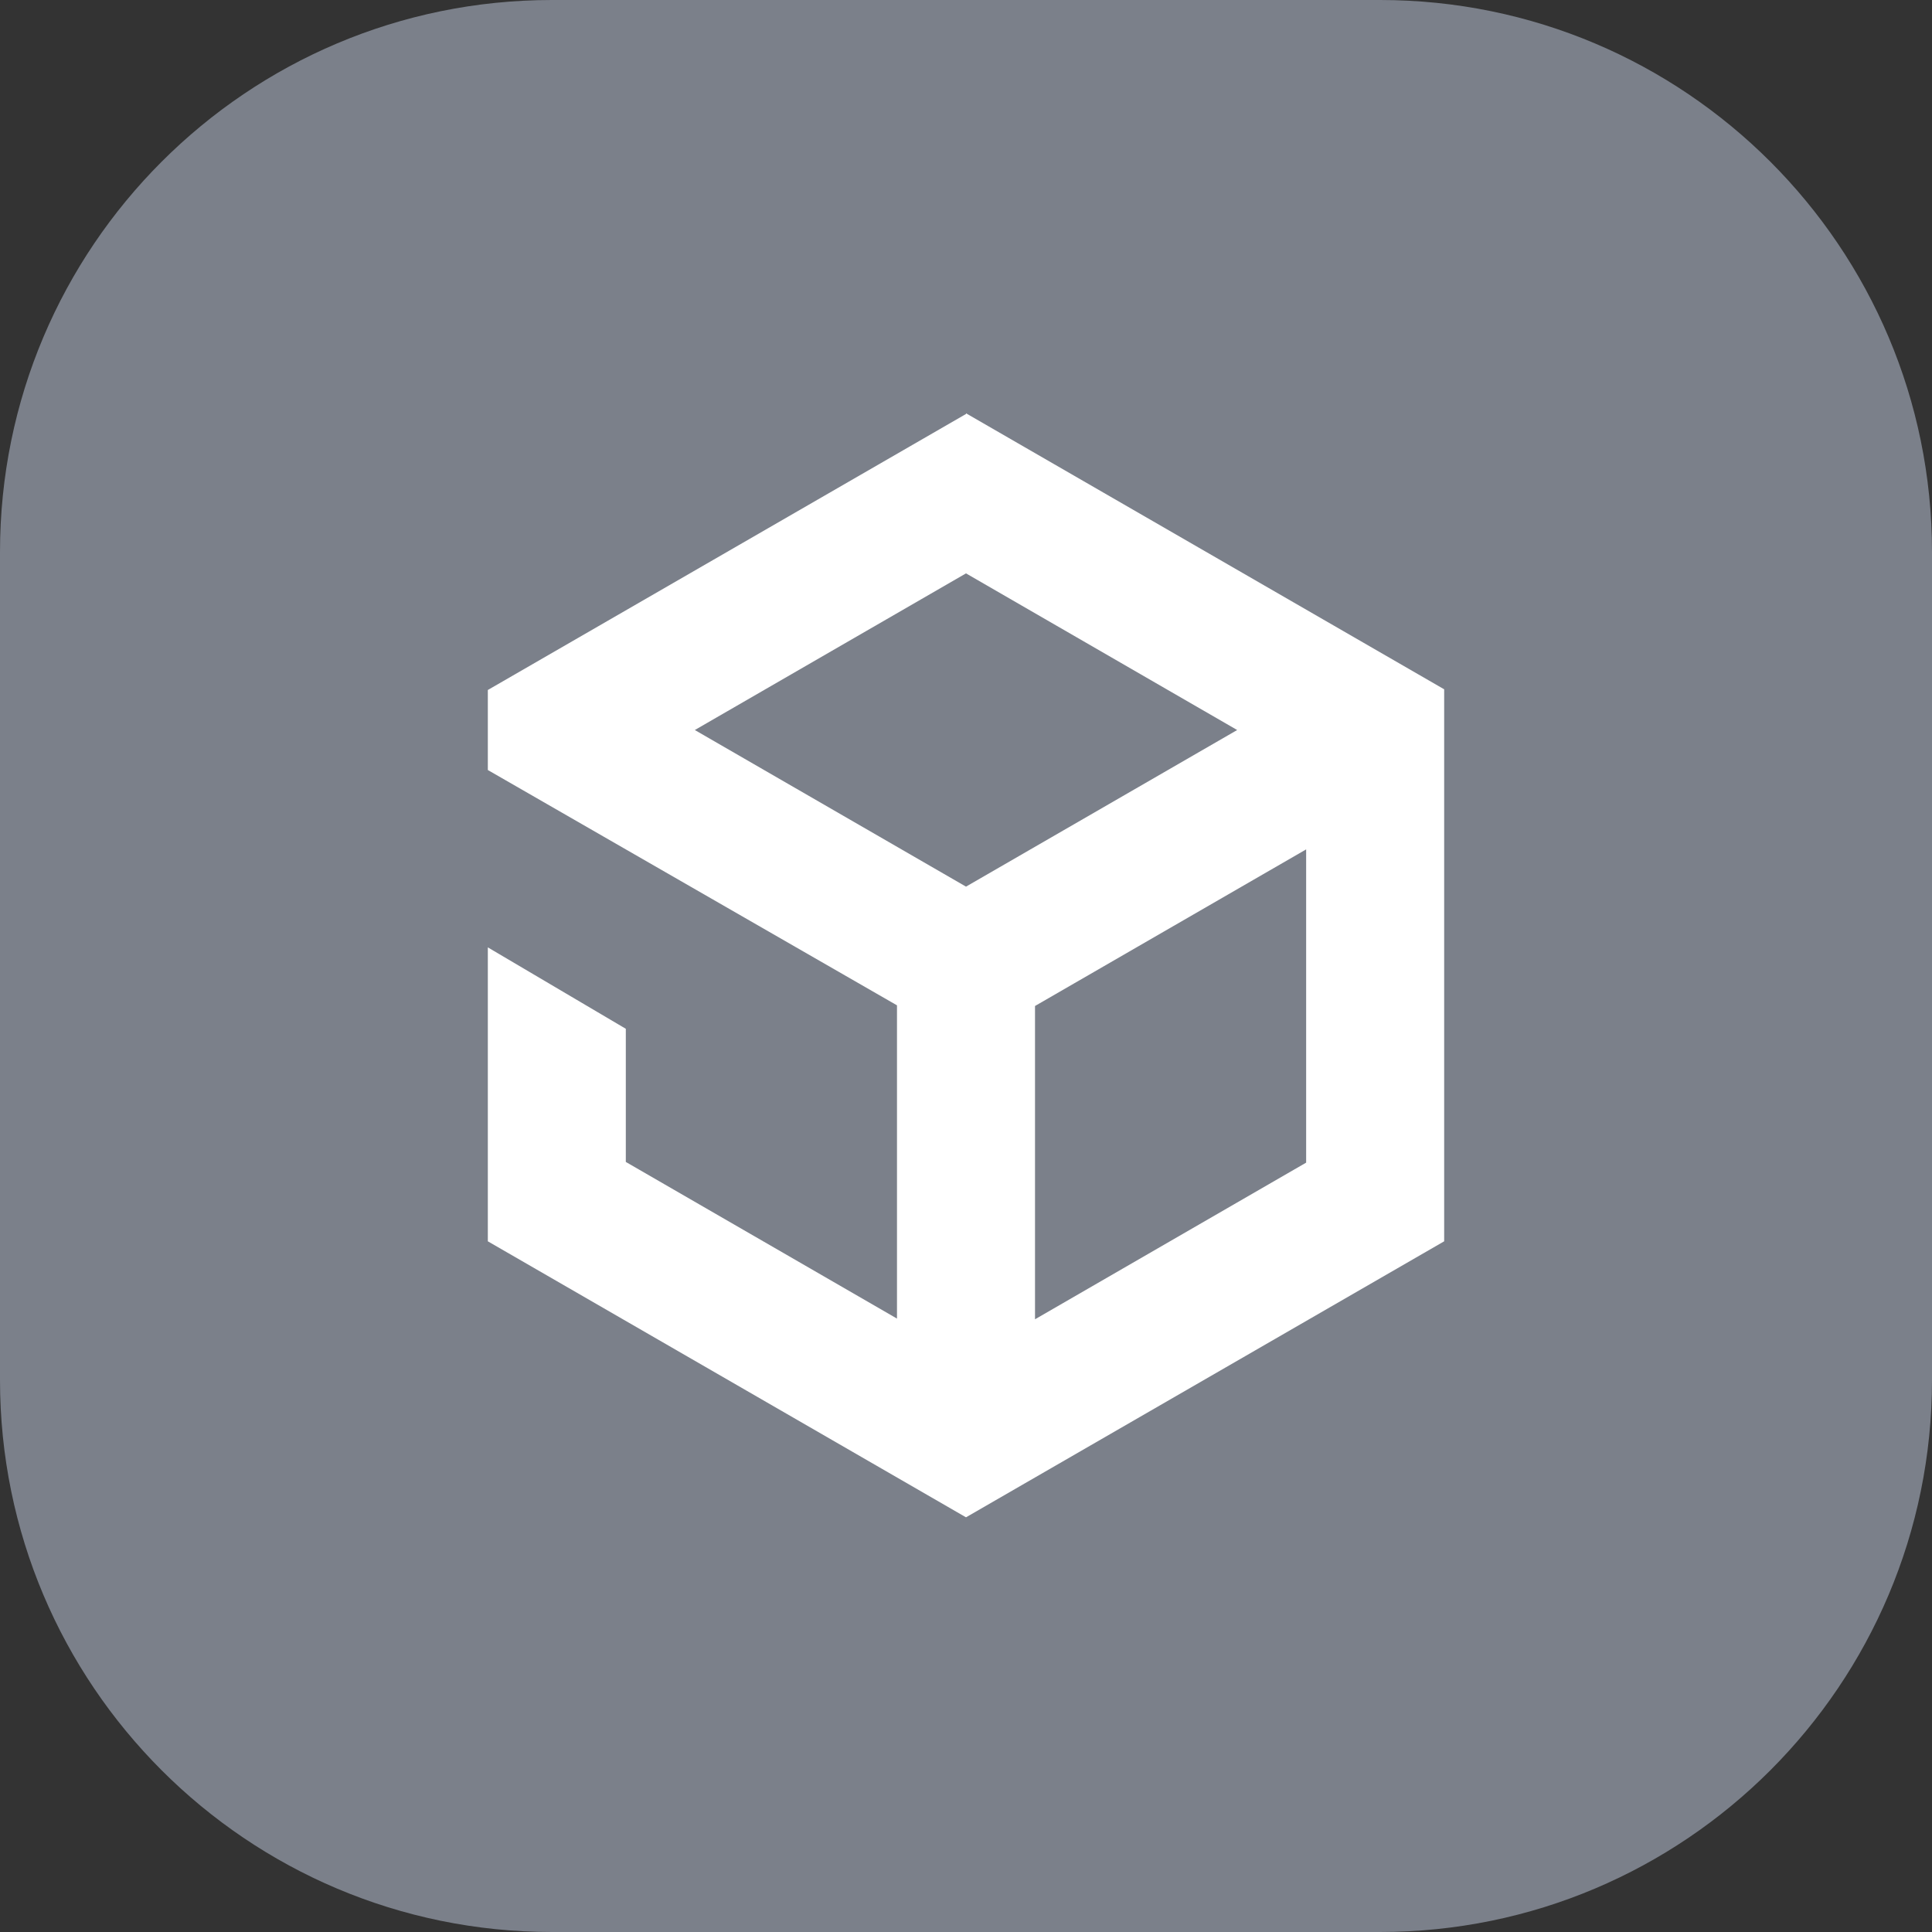
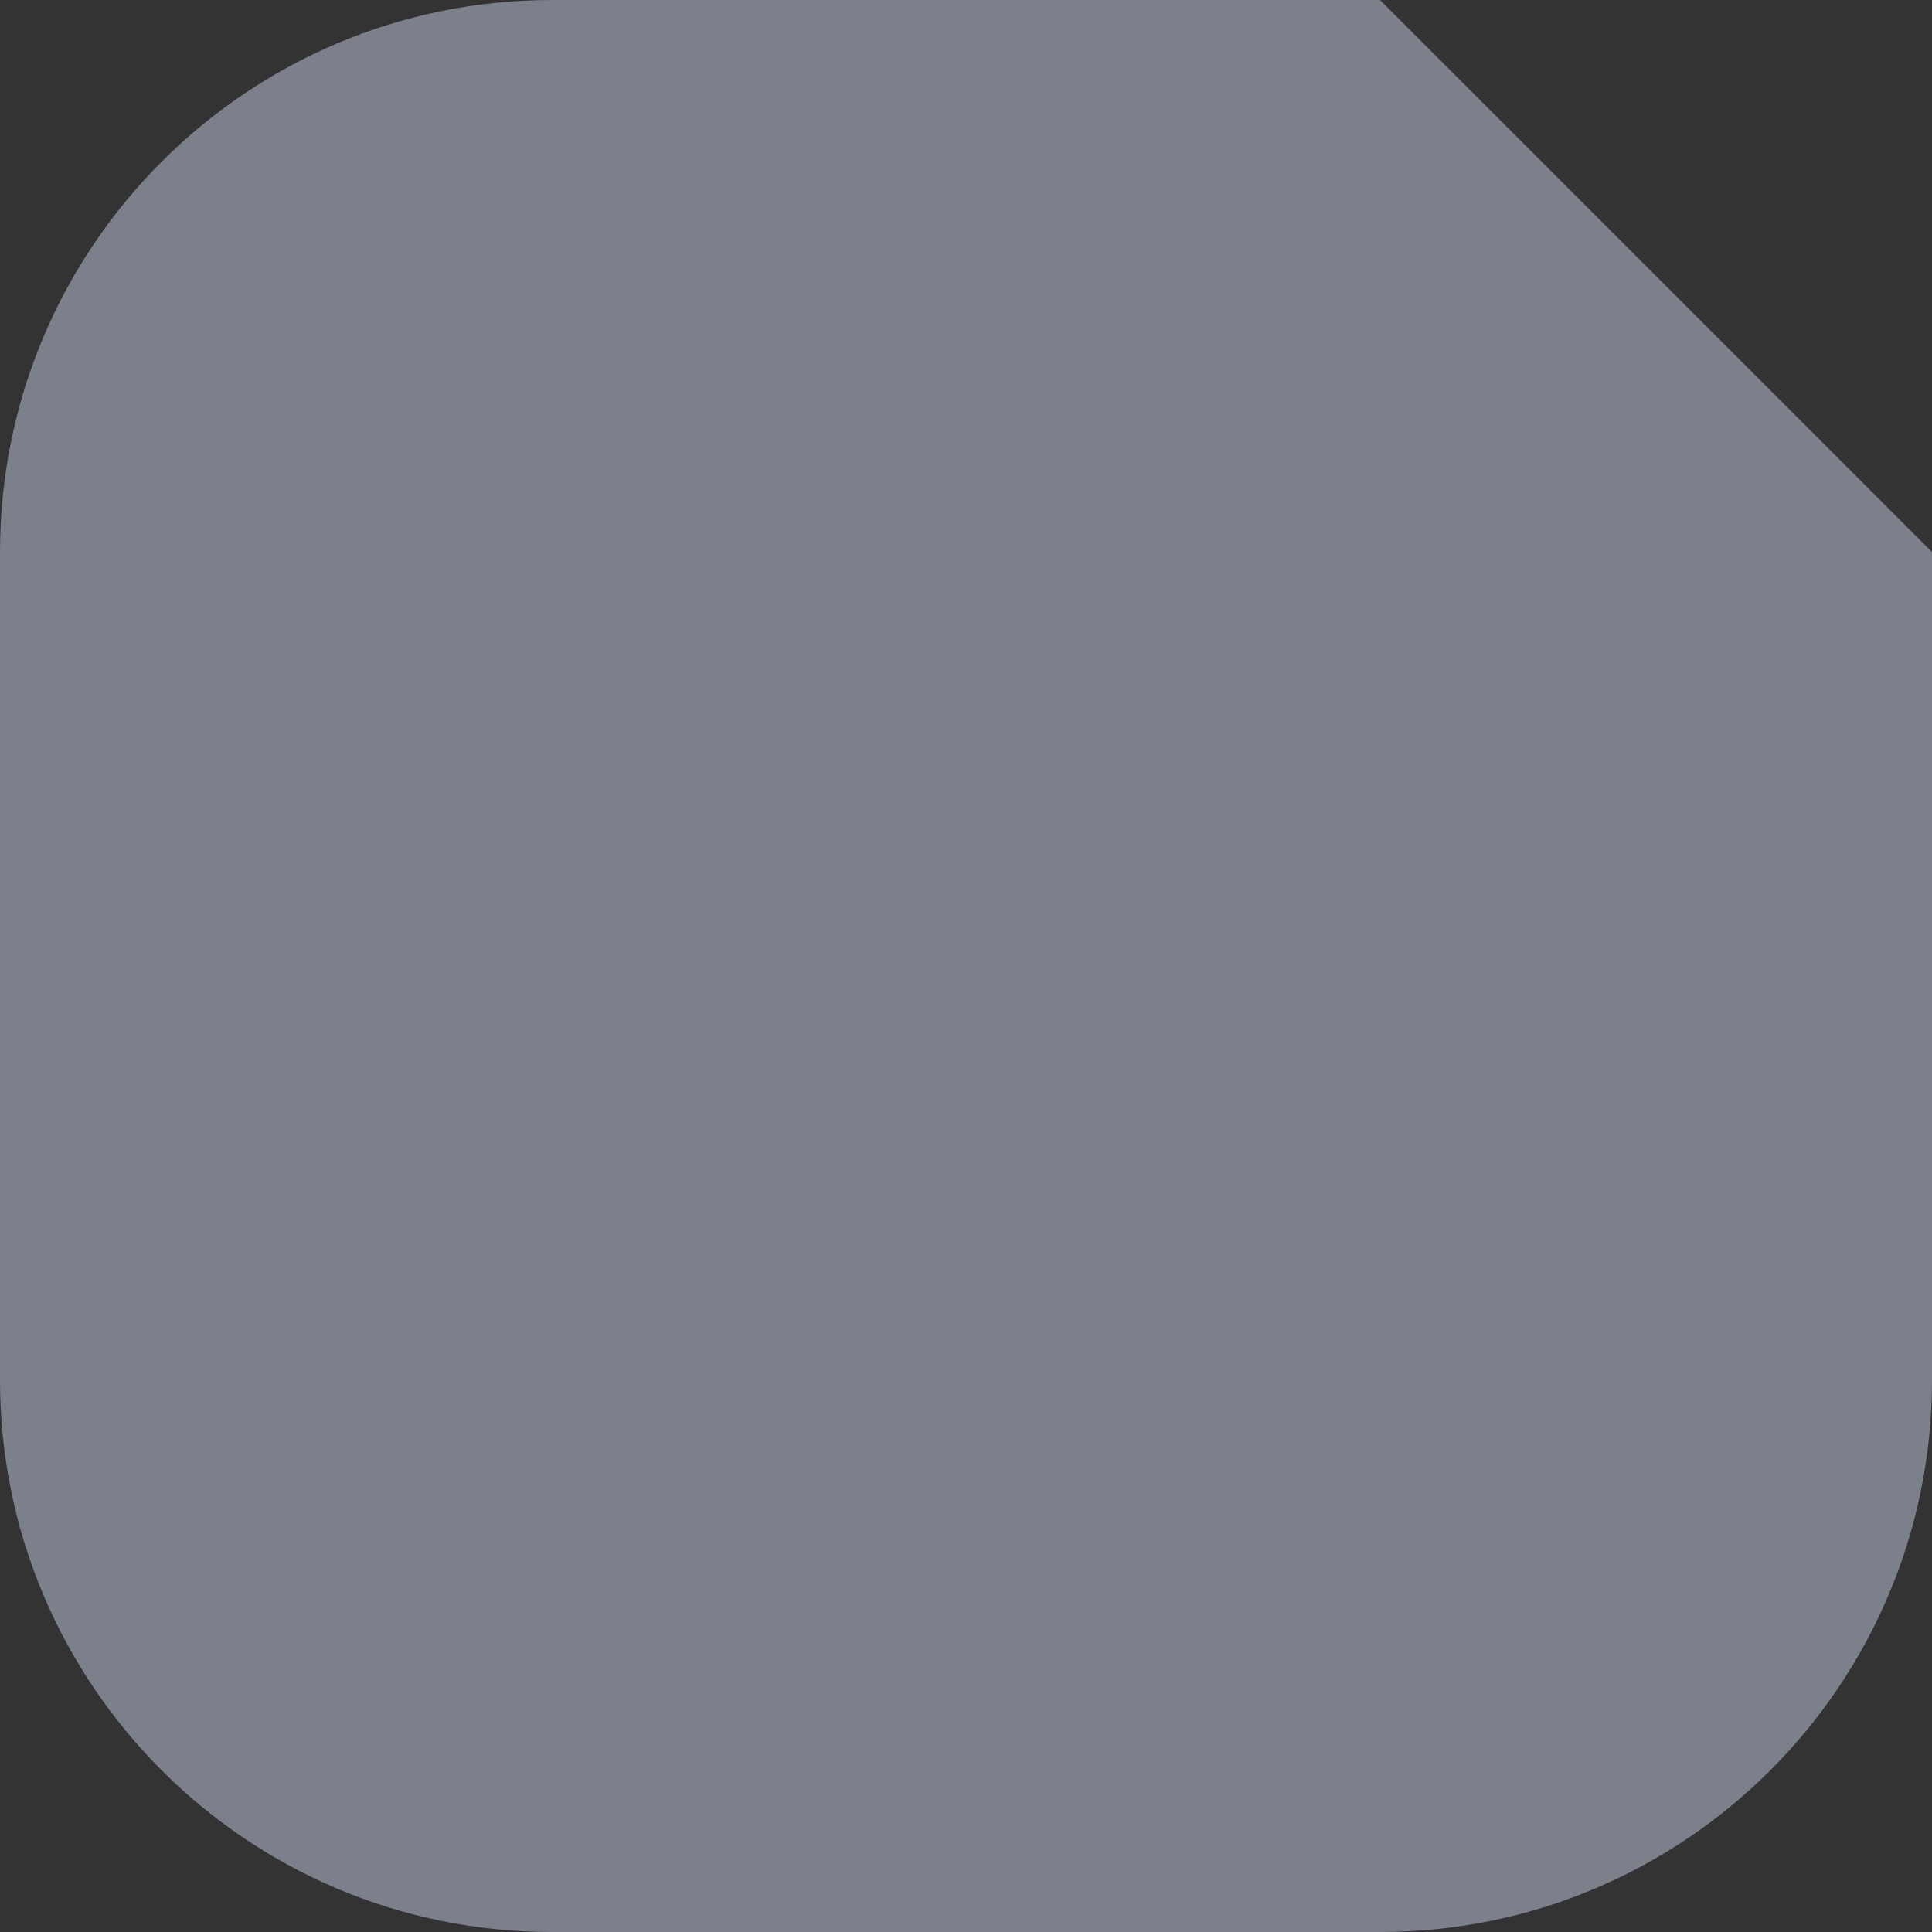
<svg xmlns="http://www.w3.org/2000/svg" fill="none" viewBox="0 0 50 50">
  <rect x="0" y="0" width="50" height="50" fill="#333333" stroke="none" />
-   <path d="M35.714 0H14.286C6.396 0 0 6.396 0 14.286V35.714C0 43.604 6.396 50 14.286 50H35.714C43.604 50 50 43.604 50 35.714V14.286C50 6.396 43.604 0 35.714 0Z" fill="#7B808A" />
-   <path d="M25 10.714L12.625 17.857V19.928L16.196 21.982L23.214 26.018V34.125L16.196 30.071V26.625L12.625 24.518V32.125L25 39.268L37.375 32.125V17.839L25 10.696V10.714ZM17.982 18.893L25 14.839L32.018 18.893L25 22.946L17.982 18.893ZM33.803 30.089L26.786 34.143V26.035L33.803 21.982V30.089Z" fill="white" />
+   <path d="M35.714 0H14.286C6.396 0 0 6.396 0 14.286V35.714C0 43.604 6.396 50 14.286 50H35.714C43.604 50 50 43.604 50 35.714V14.286Z" fill="#7B808A" />
</svg>